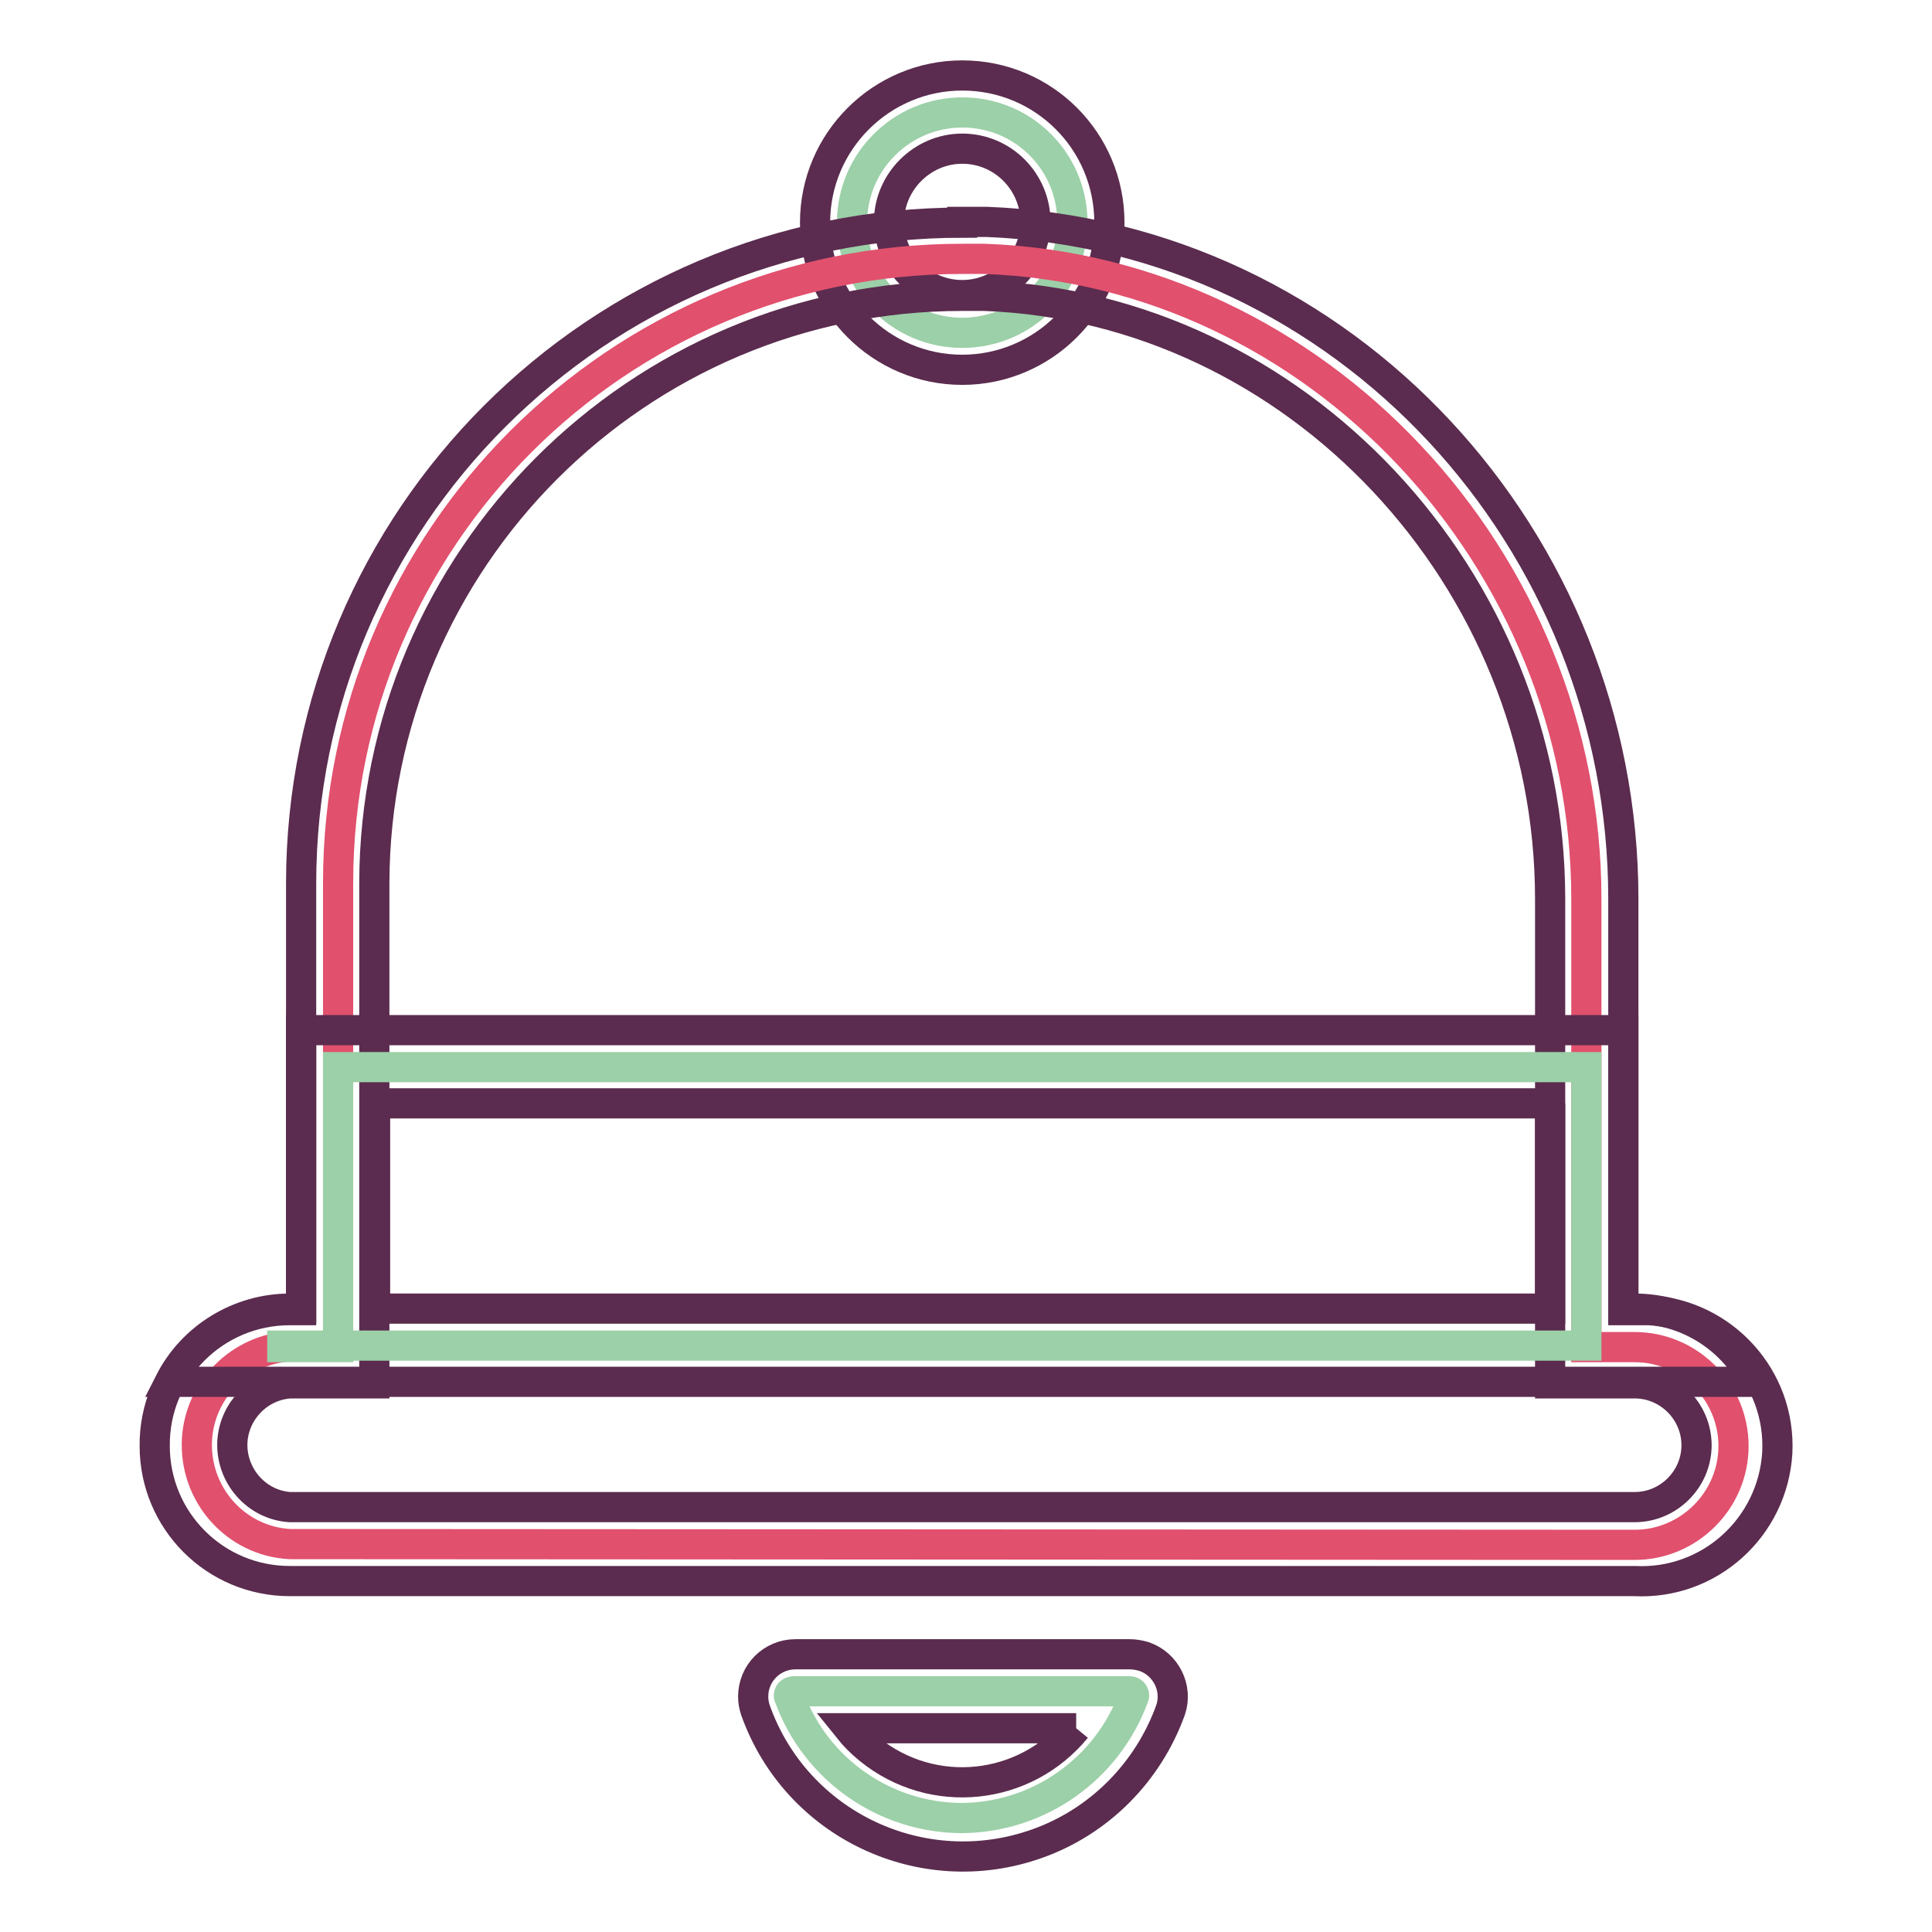
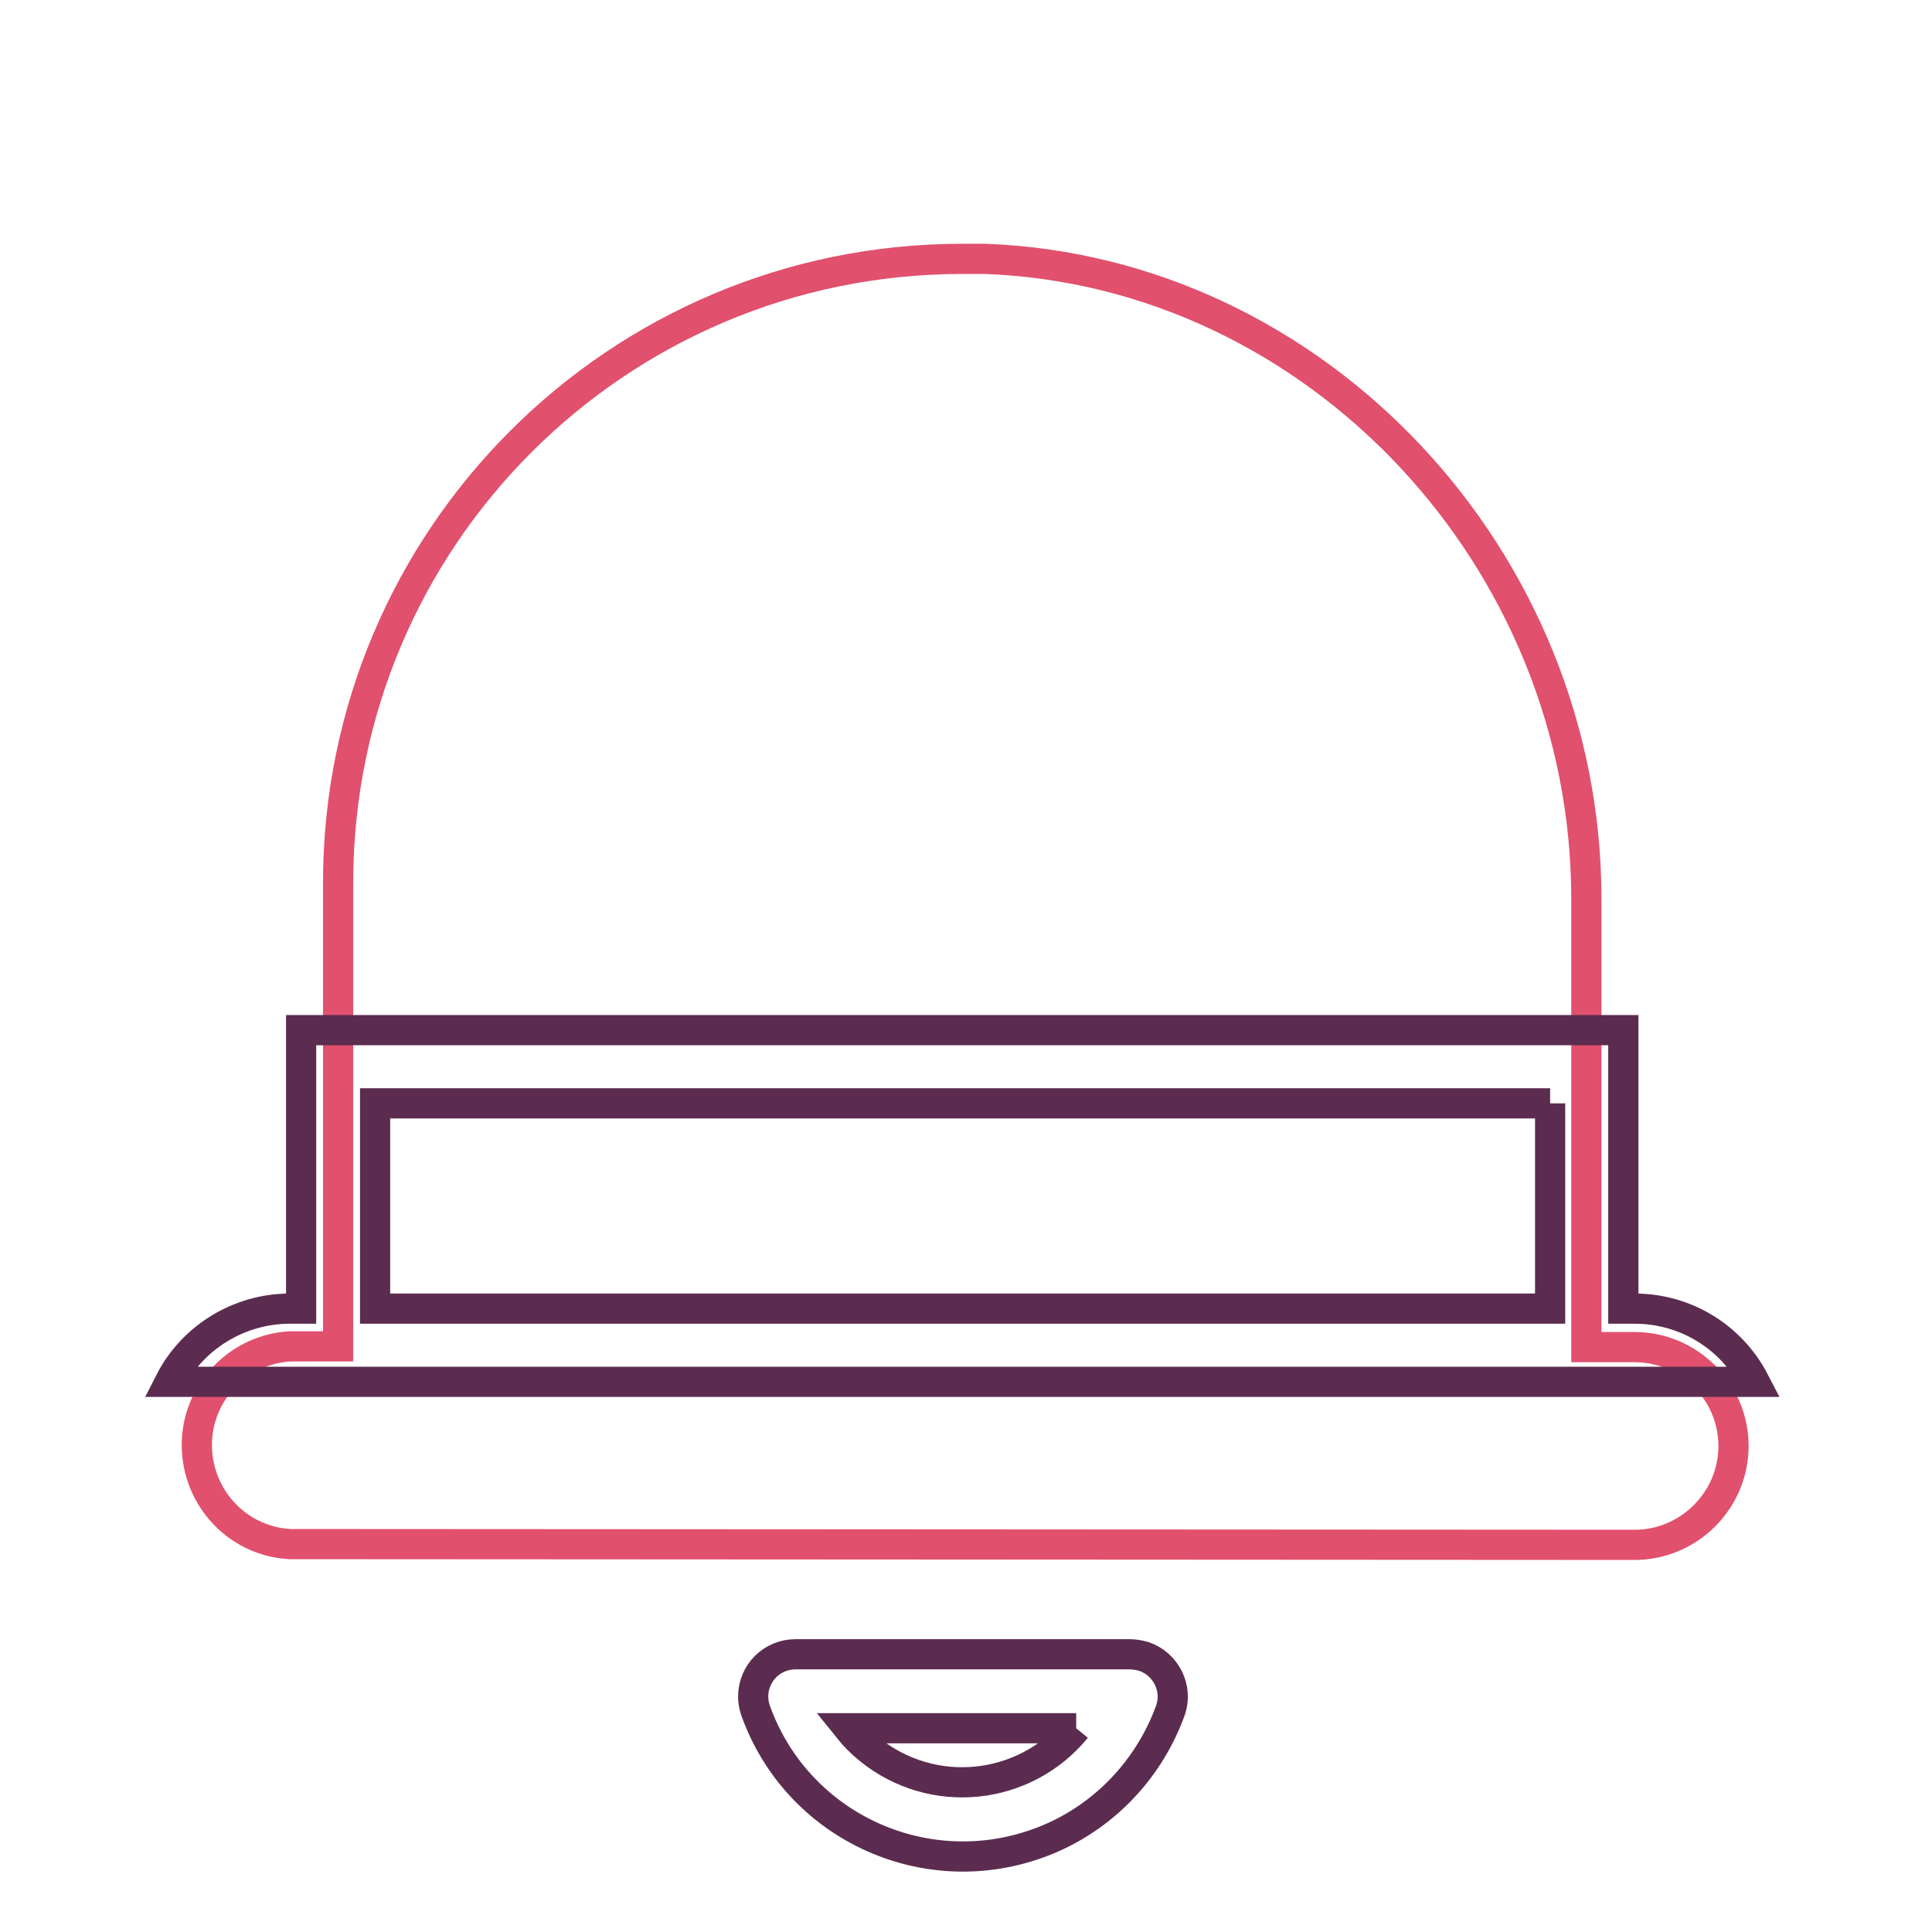
<svg xmlns="http://www.w3.org/2000/svg" version="1.1" x="0px" y="0px" viewBox="0 0 256 256" enable-background="new 0 0 256 256" xml:space="preserve">
  <g>
-     <path stroke-width="4" fill-opacity="0" stroke="#9cd0a8" d="M112.9,29.5c0,8.1,6.5,14.6,14.6,14.6c8.1,0,14.6-6.5,14.6-14.6c0-8.1-6.5-14.6-14.6-14.6 C119.5,14.9,112.9,21.4,112.9,29.5C112.9,29.5,112.9,29.5,112.9,29.5z" />
-     <path stroke-width="4" fill-opacity="0" stroke="#5b2c4f" d="M127.5,19.7c5.4,0,9.7,4.4,9.7,9.7c0,5.4-4.4,9.7-9.7,9.7c-5.4,0-9.7-4.4-9.7-9.7l0,0 C117.8,24.1,122.2,19.7,127.5,19.7 M127.5,10c-10.7,0-19.5,8.7-19.5,19.5c0,10.7,8.7,19.5,19.5,19.5c10.7,0,19.5-8.7,19.5-19.5l0,0 C147,18.7,138.3,10,127.5,10L127.5,10z" />
-     <path stroke-width="4" fill-opacity="0" stroke="#9cd0a8" d="M127.5,240.9c-10.2,0-19.4-6.4-22.9-16c-0.1-0.1-0.1-0.3,0-0.5c0.1-0.2,0.4-0.3,0.6-0.3h44.4 c0.3,0,0.5,0.1,0.6,0.3c0.1,0.2,0.1,0.3,0,0.5C146.7,234.4,137.7,240.8,127.5,240.9z" />
    <path stroke-width="4" fill-opacity="0" stroke="#5b2c4f" d="M142.6,229c-6.8,8.3-19,9.6-27.4,2.8c-1-0.8-2-1.8-2.8-2.8H142.6 M149.7,219.2h-44.3 c-3.1,0-5.6,2.5-5.6,5.6c0,0.6,0.1,1.2,0.3,1.8c5.4,15.2,22.1,23.1,37.3,17.7c8.2-2.9,14.7-9.4,17.7-17.7c1-2.9-0.6-6.1-3.5-7.1 C150.9,219.3,150.3,219.2,149.7,219.2L149.7,219.2z" />
    <path stroke-width="4" fill-opacity="0" stroke="#e1506d" d="M38.4,204.6c-7.2-0.4-12.7-6.6-12.3-13.9c0.4-6.6,5.7-11.9,12.3-12.3h6.4V117c0-45.7,37-82.7,82.7-82.7h3 c43.9,1.6,79.7,39.7,79.7,84.8v59.4h6.4c7.2,0,13.1,5.9,13.1,13.1c0,7.2-5.9,13.1-13.1,13.1l0,0L38.4,204.6z" />
-     <path stroke-width="4" fill-opacity="0" stroke="#5b2c4f" d="M127.5,39.2h2.9c41.3,1.5,75,37.4,75,79.9v64.2h11.2c4.5,0,8.2,3.7,8.2,8.2c0,4.5-3.7,8.2-8.2,8.2H38.4 c-4.5-0.3-7.9-4.3-7.6-8.8c0.3-4,3.5-7.3,7.6-7.6h11.2V117C49.7,74.1,84.5,39.2,127.5,39.2 M127.5,29.5 c-48.4,0-87.6,39.2-87.6,87.6v56.5h-1.5c-9.9,0-18,8-17.9,18c0,9.9,8,17.9,17.9,17.9h178.2c9.9,0.5,18.3-7.1,18.9-17 c0.5-9.9-7.1-18.3-17-18.9c-0.6,0-1.2,0-1.9,0h-1.5v-54.5c0-47.5-36.9-87.9-84.4-89.7H127.5z" />
-     <path stroke-width="4" fill-opacity="0" stroke="#9cd0a8" d="M37.4,178.5h7.4v-37.1h165.4v36.9H37.4V178.5z" />
    <path stroke-width="4" fill-opacity="0" stroke="#5b2c4f" d="M205.4,146.2v27.2H49.7v-27.2H205.4 M215.1,136.5H39.9v36.9h-1.5c-6.7,0-12.9,3.8-15.9,9.7h210 c-3.1-6-9.2-9.7-15.9-9.7h-1.5V136.5L215.1,136.5z" />
  </g>
</svg>